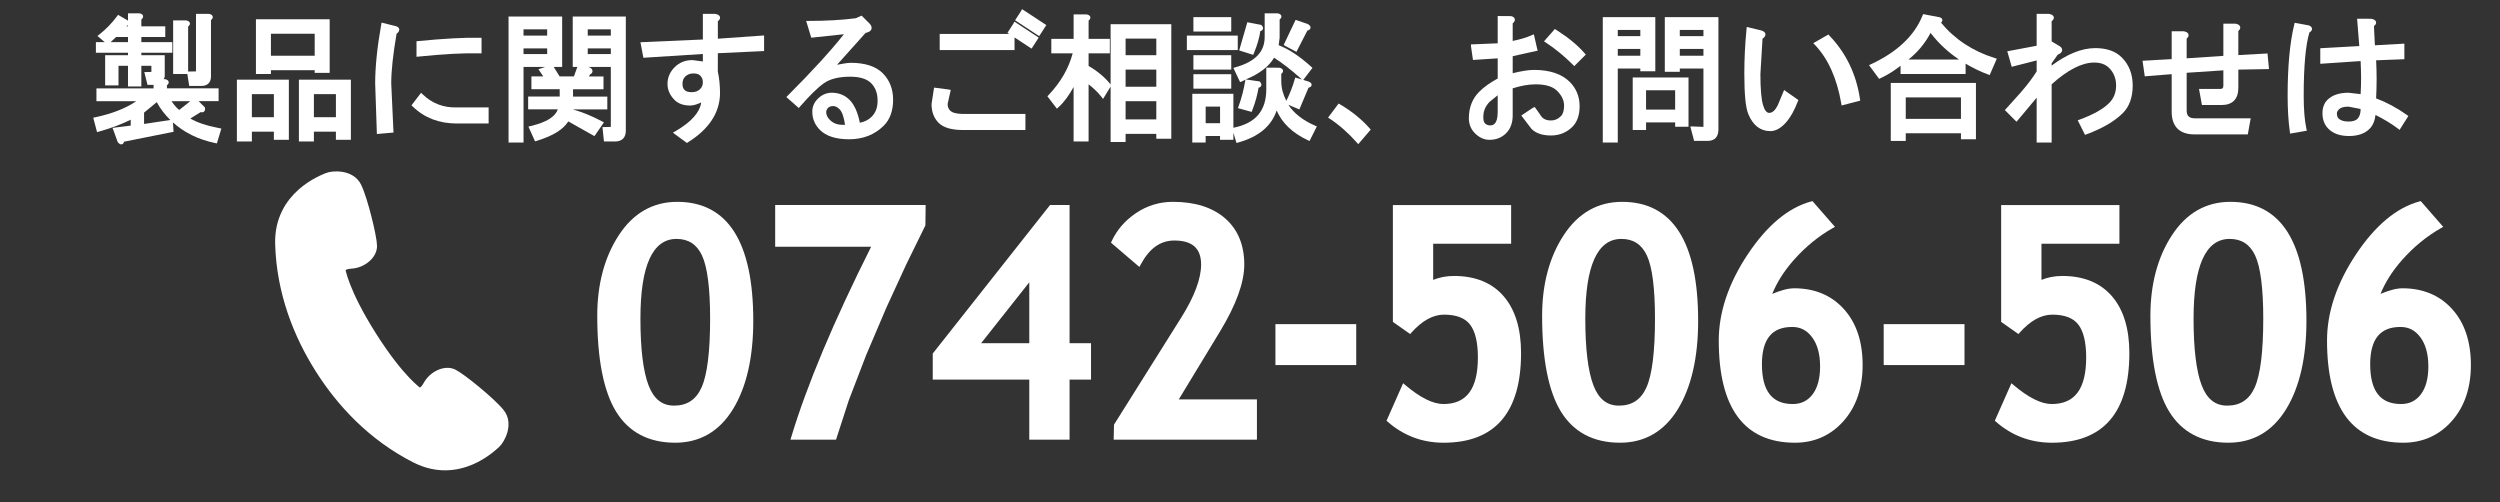
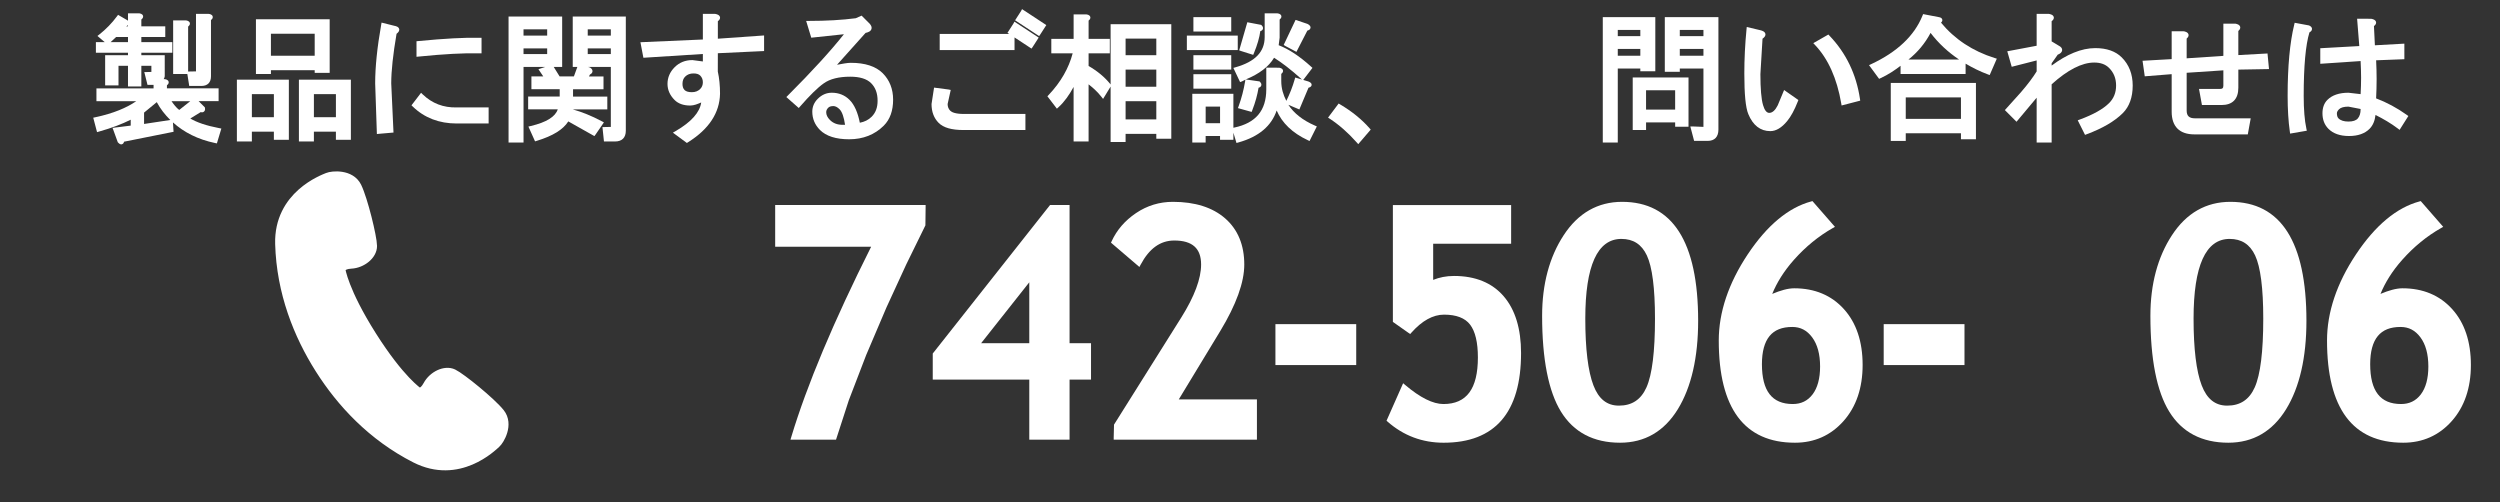
<svg xmlns="http://www.w3.org/2000/svg" version="1.1" id="レイヤー_1" width="244" height="49" viewBox="0 0 244 49" overflow="visible" enable-background="new 0 0 244 49" xml:space="preserve">
  <rect x="0" y="0" width="244" height="49" fill="#333333" stroke="none" />
  <rect fill="none" width="244" height="49" />
  <g>
    <g>
      <g>
-         <path fill="#FFFFFF" d="M60.396,22.956c-1.396,2.134-2.104,4.779-2.104,7.863c0,4.229,0.619,7.378,1.839,9.358     c1.239,2.012,3.18,3.032,5.768,3.032c2.41,0,4.308-1.103,5.641-3.277c1.314-2.143,1.98-5.044,1.98-8.624     c0-7.703-2.498-11.609-7.423-11.609C63.729,19.699,61.81,20.794,60.396,22.956z M63.299,37.61L63.299,37.61     c-0.527-1.376-0.793-3.568-0.793-6.516c0-5.16,1.185-7.776,3.521-7.776c1.162,0,1.976,0.527,2.487,1.612     c0.527,1.12,0.794,3.199,0.794,6.18c0,3.206-0.28,5.458-0.832,6.696c-0.536,1.2-1.416,1.784-2.69,1.784     C64.623,39.589,63.809,38.942,63.299,37.61z" />
-       </g>
+         </g>
      <g>
        <path fill="#FFFFFF" d="M75.657,20.011v4.072c0,0,8.769,0,9.365,0c-3.653,7.281-6.282,13.534-7.794,18.57l-0.078,0.258h4.446     l1.246-3.842l1.695-4.413l1.978-4.643l1.937-4.21l1.867-3.807l0.021-1.786v-0.2H75.657z" />
      </g>
      <g>
        <path fill="#FFFFFF" d="M102.483,20.011L91.036,34.504v2.548c0,0,9.039,0,9.422,0c0,0.373,0,5.859,0,5.859h3.932     c0,0,0-5.486,0-5.859c0.327,0,2.094,0,2.094,0v-3.557c0,0-1.767,0-2.094,0c0-0.388,0-13.484,0-13.484H102.483z M100.458,27.552     c0,0.931,0,5.6,0,5.943c-0.34,0-4.025,0-4.699,0C96.19,32.95,99.869,28.297,100.458,27.552z" />
      </g>
      <g>
        <path fill="#FFFFFF" d="M110.876,20.797c-1.077,0.726-1.877,1.652-2.38,2.751l-0.063,0.137l2.773,2.372l0.117-0.22     c0.848-1.59,1.923-2.363,3.29-2.363c1.76,0,2.615,0.766,2.615,2.341c0,1.384-0.651,3.125-1.936,5.174l-6.564,10.454l-0.031,1.269     v0.2h13.979V38.98c0,0-6.979,0-7.626,0c0.337-0.556,4.058-6.689,4.058-6.689c1.549-2.561,2.334-4.737,2.334-6.47     c0-1.908-0.627-3.423-1.863-4.504c-1.229-1.074-2.946-1.618-5.105-1.618C113.165,19.699,111.955,20.068,110.876,20.797z" />
      </g>
      <g>
        <rect x="124.482" y="31.636" fill="#FFFFFF" width="7.885" height="3.994" />
      </g>
      <g>
        <path fill="#FFFFFF" d="M135.945,20.011v11.405l1.687,1.187l0.119-0.133c1.039-1.168,2.11-1.761,3.186-1.761     c1.191,0,2.046,0.326,2.541,0.971c0.507,0.66,0.764,1.739,0.764,3.208c0,3.059-1.1,4.546-3.362,4.546     c-1.021,0-2.276-0.625-3.73-1.858l-0.204-0.173l-1.621,3.66l0.11,0.097c1.547,1.36,3.383,2.05,5.458,2.05     c5.017,0,7.562-2.944,7.562-8.75c0-2.373-0.57-4.238-1.695-5.544c-1.132-1.315-2.764-1.982-4.85-1.982     c-0.772,0-1.442,0.144-2.033,0.383c0-0.453,0-3.195,0-3.529c0.379,0,7.609,0,7.609,0v-3.775H135.945z" />
      </g>
      <g>
        <path fill="#FFFFFF" d="M152.615,22.956c-1.396,2.134-2.104,4.779-2.104,7.863c0,4.229,0.619,7.378,1.839,9.358     c1.239,2.012,3.18,3.032,5.768,3.032c2.409,0,4.308-1.103,5.642-3.277c1.313-2.143,1.979-5.044,1.979-8.624     c0-7.703-2.498-11.609-7.423-11.609C155.947,19.699,154.029,20.794,152.615,22.956z M155.518,37.61L155.518,37.61     c-0.527-1.376-0.793-3.568-0.793-6.516c0-5.16,1.185-7.776,3.521-7.776c1.162,0,1.976,0.527,2.487,1.612     c0.526,1.12,0.794,3.199,0.794,6.18c0,3.206-0.279,5.458-0.831,6.696c-0.536,1.2-1.416,1.784-2.69,1.784     C156.841,39.589,156.027,38.942,155.518,37.61z" />
      </g>
      <g>
        <path fill="#FFFFFF" d="M176.776,19.659c-2.233,0.602-4.319,2.341-6.2,5.168c-1.874,2.819-2.825,5.648-2.825,8.408     c0,6.618,2.503,9.974,7.438,9.974c1.898,0,3.491-0.71,4.736-2.11c1.239-1.393,1.867-3.237,1.867-5.48     c0-2.274-0.614-4.108-1.826-5.45c-1.218-1.349-2.85-2.032-4.851-2.032c-0.615,0-1.349,0.212-2.146,0.548     c0.448-1.095,1.13-2.212,2.126-3.333c1.13-1.271,2.402-2.311,3.782-3.091l0.214-0.121l-2.195-2.513L176.776,19.659z      M171.964,35.542c0-1.223,0.251-2.147,0.745-2.746c0.493-0.596,1.219-0.885,2.221-0.885c0.798,0,1.433,0.332,1.939,1.015     c0.513,0.693,0.772,1.65,0.772,2.846c0,1.164-0.248,2.08-0.736,2.722c-0.483,0.632-1.115,0.939-1.933,0.939     C172.948,39.433,171.964,38.161,171.964,35.542z" />
      </g>
      <g>
        <rect x="183.849" y="31.636" fill="#FFFFFF" width="7.885" height="3.994" />
      </g>
      <g>
-         <path fill="#FFFFFF" d="M195.312,20.011v11.405l1.688,1.187l0.118-0.133c1.038-1.168,2.11-1.761,3.186-1.761     c1.191,0,2.047,0.326,2.542,0.971c0.507,0.66,0.764,1.739,0.764,3.208c0,3.059-1.1,4.546-3.362,4.546     c-1.021,0-2.276-0.625-3.73-1.858l-0.203-0.173l-1.621,3.66l0.11,0.097c1.547,1.36,3.383,2.05,5.458,2.05     c5.018,0,7.562-2.944,7.562-8.75c0-2.373-0.57-4.238-1.695-5.544c-1.133-1.315-2.765-1.982-4.851-1.982     c-0.772,0-1.442,0.144-2.032,0.383c0-0.454,0-3.195,0-3.529c0.379,0,7.609,0,7.609,0v-3.775H195.312z" />
-       </g>
+         </g>
      <g>
        <path fill="#FFFFFF" d="M211.983,22.956L211.983,22.956c-1.396,2.133-2.104,4.779-2.104,7.863c0,4.23,0.619,7.378,1.84,9.358     c1.238,2.012,3.18,3.032,5.768,3.032c2.409,0,4.308-1.103,5.642-3.277c1.313-2.143,1.979-5.044,1.979-8.624     c0-7.703-2.498-11.609-7.424-11.609C215.313,19.699,213.396,20.794,211.983,22.956z M214.092,31.094     c0-5.16,1.185-7.776,3.521-7.776c1.162,0,1.976,0.527,2.487,1.612c0.526,1.12,0.794,3.199,0.794,6.18     c0,3.206-0.279,5.458-0.831,6.696c-0.536,1.2-1.416,1.784-2.69,1.784c-1.164,0-1.978-0.647-2.488-1.979     C214.358,36.234,214.092,34.042,214.092,31.094z" />
      </g>
      <g>
        <path fill="#FFFFFF" d="M236.144,19.659c-2.234,0.602-4.32,2.34-6.201,5.168c-1.874,2.819-2.825,5.648-2.825,8.408     c0,6.618,2.503,9.974,7.438,9.974c1.898,0,3.491-0.71,4.736-2.11c1.239-1.393,1.867-3.237,1.867-5.48     c0-2.274-0.614-4.108-1.826-5.45c-1.218-1.349-2.85-2.032-4.851-2.032c-0.615,0-1.35,0.212-2.146,0.548     c0.448-1.095,1.13-2.211,2.127-3.333c1.13-1.271,2.402-2.311,3.782-3.091l0.213-0.121l-2.193-2.513L236.144,19.659z      M231.33,35.542c0-1.223,0.251-2.147,0.745-2.746c0.493-0.596,1.219-0.885,2.221-0.885c0.798,0,1.433,0.332,1.939,1.015     c0.513,0.691,0.772,1.649,0.772,2.846c0,1.166-0.248,2.081-0.736,2.722c-0.483,0.632-1.115,0.939-1.933,0.939     C232.314,39.433,231.33,38.161,231.33,35.542z" />
      </g>
    </g>
  </g>
  <g>
    <g>
      <g>
        <path fill="#FFFFFF" d="M12.492,1.298c0,0,0,0.483,0,0.758c-0.017-0.022-0.007-0.038-0.03-0.062l-0.94-0.545l-0.106,0.144     c-0.483,0.655-1.06,1.25-1.715,1.767L9.509,3.51c0,0,0.519,0.439,0.711,0.602c-0.22,0-0.861,0-0.861,0V5.15c0,0,2.783,0,3.133,0     c0,0.102,0,0.135,0,0.236c-0.332,0-2.23,0-2.23,0v2.949h1.303c0,0,0-1.591,0-1.911c0.237,0,0.69,0,0.927,0     c0,0.324,0,2.018,0,2.018h1.303c0,0,0-1.693,0-2.018c0.243,0,0.738,0,0.98,0c0,0.224,0,0.596,0,0.596l-0.437,0.012h-0.256     l0.313,1.25c0,0,0.405,0,0.593,0c0,0.135,0,0.208,0,0.343c-0.372,0-5.576,0-5.576,0v1.25c0,0,2.88,0,3.888,0     c-0.942,0.644-2.216,1.19-3.995,1.569L9.1,11.488l0.371,1.408l0.196-0.055c1.251-0.353,2.267-0.744,3.091-1.158     c0,0.238,0,0.417,0,0.576c-0.282,0.036-1.772,0.222-1.772,0.222l0.51,1.404c0.197,0.223,0.326,0.222,0.409,0.195     c0.128-0.042,0.177-0.15,0.206-0.251c0.232-0.046,4.829-0.966,4.829-0.966s-0.054-0.817-0.061-0.915     c1.072,0.961,2.419,1.66,4.11,2.011l0.179,0.037l0.436-1.45l-0.218-0.042c-1.278-0.244-2.184-0.565-2.812-0.938     c0.349-0.215,0.92-0.567,1.009-0.622c0.098,0.023,0.222,0.041,0.331-0.056c0.049-0.043,0.101-0.119,0.101-0.244     c0-0.033-0.003-0.068-0.012-0.108l-0.012-0.059c0,0-0.371-0.371-0.604-0.604c0.807,0,1.948,0,1.948,0v-1.25c0,0-4.676,0-5.044,0     c0-0.132,0-0.216,0-0.293c0.082-0.067,0.173-0.16,0.173-0.291c0-0.021-0.002-0.043-0.008-0.066     c-0.053-0.208-0.31-0.24-0.394-0.25c0,0-0.062,0-0.087,0c0.042-0.1,0.103-0.167,0.103-0.333V5.386c0,0-1.95,0-2.283,0     c0-0.102,0-0.134,0-0.236c0.349,0,3.027,0,3.027,0V4.112c0,0-2.678,0-3.027,0c0-0.173,0-0.329,0-0.502c0.334,0,2.336,0,2.336,0     V2.572c0,0-2.002,0-2.336,0c0-0.22,0-0.55,0-0.665c0.082-0.068,0.174-0.16,0.174-0.292c0-0.021-0.002-0.043-0.008-0.066     c-0.053-0.208-0.31-0.24-0.394-0.25L12.492,1.298z M12.492,2.448c0,0.047,0,0.091,0,0.124c-0.069,0-0.101,0-0.2,0     C12.366,2.556,12.426,2.512,12.492,2.448z M12.492,3.61c0,0.173,0,0.329,0,0.502c-0.203,0-0.886,0-1.696,0     c0.171-0.159,0.458-0.425,0.541-0.502C11.456,3.61,12.215,3.61,12.492,3.61z M15.302,9.97c0.352,0.662,0.805,1.231,1.32,1.741     c-0.042,0.006-2.177,0.329-2.561,0.387c0-0.301,0-0.973,0-1.108C14.197,10.877,15.034,10.19,15.302,9.97z M18.571,9.875     c-0.352,0.279-0.896,0.711-1.08,0.856c-0.287-0.218-0.525-0.528-0.752-0.856C17.04,9.875,17.659,9.875,18.571,9.875z      M19.129,1.351v5.616L18.48,6.979c0,0-0.059,0-0.118,0c0-0.078,0-4.209,0-4.382c0.082-0.068,0.173-0.16,0.173-0.292     c0-0.021-0.002-0.043-0.008-0.066C18.474,2.033,18.218,2,18.133,1.99l-1.234-0.002v5.233c0,0,1.326,0,1.385,0     c0.003,0.019,0.185,1.168,0.185,1.168h1.18c0.608,0,0.943-0.335,0.943-0.943c0,0,0-5.309,0-5.485     c0.082-0.067,0.174-0.16,0.174-0.291c0-0.021-0.002-0.043-0.008-0.066c-0.053-0.208-0.31-0.24-0.394-0.25L19.129,1.351z" />
      </g>
      <g>
        <path fill="#FFFFFF" d="M24.979,1.882v5.339h1.463c0,0,0-0.287,0-0.372c0.35,0,3.922,0,4.272,0c0,0.024,0,0.265,0,0.265h1.462     V1.882H24.979z M30.714,3.291c0,0.311,0,1.838,0,2.148c-0.35,0-3.922,0-4.272,0c0-0.311,0-1.838,0-2.148     C26.792,3.291,30.364,3.291,30.714,3.291z M29.174,7.776v6.029h1.462c0,0,0-0.706,0-0.956c0.311,0,1.838,0,2.148,0     c0,0.224,0,0.797,0,0.797h1.462v-5.87H29.174z M32.785,9.185c0,0.314,0,1.941,0,2.255c-0.311,0-1.838,0-2.148,0     c0-0.314,0-1.941,0-2.255C30.947,9.185,32.474,9.185,32.785,9.185z M23.12,7.776v6.029h1.462c0,0,0-0.706,0-0.956     c0.311,0,1.838,0,2.148,0c0,0.224,0,0.797,0,0.797h1.462v-5.87H23.12z M26.731,9.185c0,0.314,0,1.941,0,2.255     c-0.311,0-1.838,0-2.148,0c0-0.314,0-1.941,0-2.255C24.893,9.185,26.42,9.185,26.731,9.185z" />
      </g>
      <g>
        <path fill="#FFFFFF" d="M37.204,2.418c-0.39,2.194-0.587,4.118-0.587,5.717l0.167,4.948l0.209-0.023l1.413-0.123l-0.221-4.803     c0-1.208,0.176-2.84,0.519-4.837c0.131-0.102,0.265-0.23,0.265-0.394c0-0.022-0.002-0.044-0.007-0.066     c-0.053-0.241-0.361-0.297-0.463-0.316l-1.257-0.315L37.204,2.418z M40.832,4.007l-0.181,0.018v1.518l0.22-0.022     c2.421-0.246,4.414-0.353,5.923-0.318l0.205,0.004V3.692l-0.195-0.004C45.388,3.652,43.378,3.76,40.832,4.007z M40.16,10.279     l0.128,0.124c1.131,1.095,2.571,1.65,4.281,1.65h3.121v-1.569h-3.121c-1.289,0.034-2.401-0.394-3.313-1.271l-0.161-0.155     L40.16,10.279z" />
      </g>
      <g>
        <path fill="#FFFFFF" d="M55.899,1.616V6.53c0,0,0.392,0,0.451,0c-0.057,0.157-0.27,0.742-0.337,0.927c-0.217,0-1.223,0-1.396,0     c-0.104-0.167-0.469-0.756-0.575-0.927c0.173,0,0.825,0,0.825,0V1.616h-5.232v12.295h1.462c0,0,0-7.002,0-7.381     c0.213,0,1.12,0,2.125,0c-0.208,0.069-0.672,0.224-0.672,0.224s0.327,0.486,0.473,0.704c-0.385,0-1.157,0-1.157,0v1.25     c0,0,2.417,0,2.761,0c0,0.21,0,0.504,0,0.715c-0.35,0-3.08,0-3.08,0v1.25c0,0,2.423,0,2.889,0     c-0.228,0.708-1.086,1.26-2.628,1.623l-0.236,0.056l0.649,1.444l0.168-0.051c1.583-0.482,2.578-1.108,3.077-1.896     c0.25,0.141,2.548,1.434,2.548,1.434l0.111-0.147l0.816-1.193l-0.197-0.105c-0.988-0.527-1.94-0.908-2.845-1.163     c0.389,0,3.375,0,3.375,0v-1.25c0,0-2.992,0-3.345,0c0-0.21,0-0.504,0-0.715c0.348,0,2.974,0,2.974,0v-1.25c0,0-1.013,0-1.417,0     c0.047-0.094,0.078-0.156,0.095-0.189c0.097-0.048,0.23-0.13,0.246-0.301c0.001-0.01,0.001-0.02,0.001-0.029     c0-0.128-0.08-0.246-0.236-0.35c0,0-0.13-0.04-0.192-0.058c0.235,0,1.899,0,2.217,0c0,0.374,0,5.853,0,5.853l-0.596,0.013h-0.222     l0.148,1.409h1.083c0.677,0,1.05-0.373,1.05-1.05V1.616H55.899z M53.404,2.866c0,0.193,0,0.416,0,0.609c-0.315,0-1.992,0-2.308,0     c0-0.193,0-0.416,0-0.609C51.412,2.866,53.088,2.866,53.404,2.866z M53.404,4.725c0,0.184,0,0.372,0,0.555     c-0.315,0-1.992,0-2.308,0c0-0.184,0-0.372,0-0.555C51.412,4.725,53.088,4.725,53.404,4.725z M59.617,2.866     c0,0.193,0,0.416,0,0.609c-0.314,0-1.94,0-2.254,0c0-0.193,0-0.416,0-0.609C57.676,2.866,59.303,2.866,59.617,2.866z      M59.617,4.725c0,0.184,0,0.372,0,0.555c-0.314,0-1.94,0-2.254,0c0-0.184,0-0.372,0-0.555     C57.676,4.725,59.303,4.725,59.617,4.725z" />
      </g>
      <g>
        <path fill="#FFFFFF" d="M68.599,1.351c0,0,0,2.178,0,2.504c-0.358,0.016-6.093,0.267-6.093,0.267l0.289,1.516     c0,0,5.409-0.344,5.804-0.369c0,0.217,0,0.501,0,0.729c-0.325-0.042-1.021-0.134-1.021-0.134c-0.689,0-1.272,0.234-1.734,0.696     c-0.461,0.462-0.696,1.01-0.696,1.628c0,0.583,0.234,1.114,0.696,1.576c0.356,0.355,0.868,0.536,1.522,0.536     c0.371,0,0.722-0.15,1.072-0.299c-0.136,0.956-0.951,1.896-2.5,2.794l-0.264,0.153l1.364,1.005l0.115-0.072     c2.034-1.271,3.084-2.863,3.121-4.732c0,0,0,0,0-0.001c0-0.794-0.073-1.523-0.217-2.17c0,0,0.003-1.472,0.004-1.784     c0.349-0.017,4.514-0.212,4.514-0.212V3.46c0,0-4.125,0.291-4.513,0.318c0-0.325,0-1.556,0-1.708     c0.098-0.075,0.215-0.181,0.215-0.337c0-0.02-0.002-0.04-0.006-0.061c-0.05-0.241-0.362-0.297-0.479-0.318L68.599,1.351z      M66.61,8.188c0-0.302,0.085-0.533,0.26-0.708c0.211-0.211,0.478-0.313,0.814-0.313c0.297,0,0.518,0.069,0.655,0.207     c0.175,0.175,0.26,0.389,0.26,0.655s-0.085,0.48-0.26,0.655c-0.211,0.211-0.477,0.313-0.814,0.313     c-0.332,0-0.57-0.069-0.708-0.207C66.677,8.651,66.61,8.454,66.61,8.188z" />
      </g>
      <g>
        <path fill="#FFFFFF" d="M83.518,1.78c-1.325,0.172-2.86,0.261-4.568,0.261h-0.27l0.499,1.638c0,0,2.467-0.262,3.187-0.338     c-1.291,1.626-3.112,3.625-5.469,5.98l-0.15,0.151l1.213,1.07l0.132-0.152c0.941-1.081,1.715-1.838,2.301-2.251     c0.602-0.435,1.474-0.654,2.593-0.654c0.931,0,1.616,0.212,2.035,0.632c0.425,0.425,0.632,0.987,0.632,1.717     c0,0.659-0.189,1.168-0.579,1.558c-0.319,0.32-0.706,0.5-1.154,0.587c-0.194-0.98-0.521-1.749-1.006-2.233     C82.452,9.285,81.869,9.05,81.18,9.05c-0.513,0-0.971,0.199-1.363,0.59c-0.356,0.355-0.537,0.778-0.537,1.257     c0,0.689,0.252,1.291,0.749,1.788c0.603,0.603,1.562,0.908,2.85,0.908c1.359,0,2.496-0.449,3.381-1.333     c0.603-0.603,0.908-1.455,0.908-2.531c0-1.041-0.342-1.911-1.015-2.584c-0.674-0.673-1.722-1.014-3.115-1.014     c-0.36,0-0.86,0.102-1.344,0.191c0.566-0.632,2.723-3.041,2.786-3.111c0.231-0.05,0.505-0.141,0.575-0.386     c0.01-0.036,0.015-0.071,0.015-0.106c0-0.243-0.223-0.446-0.303-0.519l-0.675-0.675C84.091,1.524,83.57,1.757,83.518,1.78z      M81.003,11.711L81.003,11.711c-0.247-0.247-0.366-0.496-0.366-0.762c0-0.159,0.067-0.304,0.207-0.442     c0.102-0.102,0.269-0.154,0.496-0.154c0.191,0,0.394,0.105,0.603,0.313c0.255,0.255,0.427,0.788,0.534,1.517     c-0.117,0-0.234,0-0.234,0C81.725,12.183,81.32,12.029,81.003,11.711z" />
      </g>
      <g>
        <path fill="#FFFFFF" d="M99.658,1.071l-0.585,0.91l2.345,1.542l0.117-0.165l0.585-0.91l-2.369-1.557L99.658,1.071z M98.915,2.293     L98.33,3.202c0,0,0.165,0.108,0.173,0.113c-0.573,0-6.789,0-6.789,0v1.569h7.304c0,0,0-1.015,0-1.23     c0.566,0.373,1.656,1.09,1.656,1.09l0.117-0.165l0.585-0.91l-2.369-1.556L98.915,2.293z M90.918,10.153     c0,0.76,0.234,1.379,0.696,1.841c0.468,0.468,1.261,0.696,2.425,0.696h6.042v-1.568h-5.988c-0.854,0-1.203-0.17-1.345-0.313     c-0.175-0.175-0.26-0.39-0.26-0.655l0.303-1.375l-0.212-0.044l-1.415-0.185L90.918,10.153z" />
      </g>
      <g>
        <path fill="#FFFFFF" d="M104.785,1.404c0,0,0,2.054,0,2.39c-0.33,0-2.177,0-2.177,0v1.409c0,0,1.649,0,2.086,0     c-0.375,1.424-1.141,2.796-2.35,4.069l-0.118,0.124l0.926,1.211l0.161-0.146c0.583-0.527,1.057-1.213,1.471-1.975     c0,1.17,0,5.319,0,5.319h1.463c0,0,0-4.783,0-5.574c0.41,0.324,0.823,0.674,1.236,1.197l0.178,0.225l0.735-1.203     c0,2.594,0,5.408,0,5.408h1.462c0,0,0-0.572,0-0.796c0.332,0,2.666,0,2.998,0c0,0.135,0,0.478,0,0.478h1.463V2.36h-5.923     c0,0,0,3.043,0,5.883c-0.004-0.006-0.016-0.02-0.016-0.02c-0.556-0.695-1.279-1.291-2.133-1.785c0-0.157,0-0.957,0-1.235     c0.326,0,2.071,0,2.071,0V3.793c0,0-1.745,0-2.071,0c0-0.311,0-1.63,0-1.78c0.082-0.068,0.173-0.16,0.173-0.292     c0-0.021-0.002-0.043-0.008-0.066c-0.053-0.208-0.309-0.24-0.394-0.25L104.785,1.404z M112.856,3.769c0,0.289,0,1.329,0,1.617     c-0.332,0-2.666,0-2.998,0c0-0.289,0-1.329,0-1.617C110.19,3.769,112.524,3.769,112.856,3.769z M112.856,6.796     c0,0.292,0,1.379,0,1.67c-0.332,0-2.666,0-2.998,0c0-0.292,0-1.379,0-1.67C110.19,6.796,112.524,6.796,112.856,6.796z      M112.856,9.875c0,0.296,0,1.48,0,1.777c-0.332,0-2.666,0-2.998,0c0-0.296,0-1.48,0-1.777     C110.19,9.875,112.524,9.875,112.856,9.875z" />
      </g>
      <g>
        <path fill="#FFFFFF" d="M123.432,1.298v2.324c0,1.435-0.925,2.396-2.829,2.94l-0.227,0.065l0.656,1.385l0.17-0.061     c0.139-0.049,0.218-0.127,0.349-0.18c-0.005,0.034-0.028,0.171-0.028,0.171c-0.139,0.832-0.35,1.642-0.628,2.407l-0.074,0.203     l1.338,0.372l0.065-0.168c0.305-0.778,0.498-1.509,0.611-2.192c0.103-0.028,0.218-0.077,0.262-0.209     c0.008-0.025,0.014-0.054,0.014-0.087c0-0.076-0.031-0.17-0.136-0.275l-0.047-0.047c0,0-1.301-0.186-1.344-0.192     c1.302-0.532,2.241-1.236,2.765-2.117c0.771,0.483,1.656,1.166,2.652,2.062c0,0,0.037,0.033,0.072,0.065     c-0.229-0.069-0.659-0.198-0.659-0.198l-0.056,0.194c-0.203,0.709-0.479,1.409-0.813,2.084c-0.296-0.579-0.494-1.203-0.494-1.923     c0,0,0-0.563,0-0.706c0.082-0.067,0.173-0.16,0.173-0.291c0-0.021-0.002-0.043-0.008-0.066c-0.053-0.208-0.31-0.24-0.394-0.25     l-1.233-0.002V8.72c0,2.07-1.025,3.292-3.133,3.733c0,0-0.042,0.009-0.077,0.016c0-1.131,0-3.313,0-3.313h-4.011v4.754h1.303     c0,0,0-0.449,0-0.637c0.277,0,1.128,0,1.405,0c0,0.085,0,0.372,0,0.372h1.303c0,0,0-0.59,0-0.696     c0.087,0.29,0.302,1.006,0.302,1.006l0.189-0.052c2.006-0.559,3.231-1.624,3.732-3.119c0.521,1.205,1.519,2.187,3.032,2.895     l0.177,0.083l0.712-1.424l-0.193-0.084c-1.21-0.53-2.047-1.209-2.585-2.024c0.188,0.079,1.072,0.452,1.072,0.452     s0.822-1.954,0.892-2.12c0.133-0.037,0.291-0.099,0.303-0.271c0-0.006,0.001-0.012,0.001-0.019c0-0.2-0.23-0.286-0.33-0.324     c0,0-0.246-0.074-0.488-0.146c0.037-0.048,0.9-1.177,0.9-1.177l-0.136-0.124c-1.128-1.026-2.187-1.713-3.161-2.089     c0.028-0.223,0.093-0.736,0.093-0.736s0-1.604,0-1.768c0.082-0.067,0.173-0.16,0.173-0.291c0-0.021-0.002-0.043-0.008-0.066     c-0.053-0.208-0.31-0.24-0.394-0.25L123.432,1.298z M119.078,10.407c0,0.289,0,1.329,0,1.617c-0.277,0-1.128,0-1.405,0     c0-0.289,0-1.329,0-1.617C117.95,10.407,118.801,10.407,119.078,10.407z M116.476,1.669v1.409h3.693V1.669H116.476z      M125.288,4.386l0.162,0.103l1.082,0.573c0,0,0.985-1.92,1.064-2.073c0.127-0.036,0.289-0.098,0.31-0.274     c0.001-0.011,0.002-0.022,0.002-0.033c0-0.198-0.224-0.31-0.311-0.353l-1.149-0.386L125.288,4.386z M120.946,4.914l0.184,0.067     l1.183,0.374l0.07-0.169c0.336-0.807,0.537-1.521,0.623-2.146c0.101-0.029,0.21-0.079,0.252-0.207     c0.008-0.025,0.014-0.054,0.014-0.087c0-0.076-0.031-0.17-0.136-0.275l-0.044-0.043l-1.354-0.257L120.946,4.914z M115.838,3.475     v1.409h4.967V3.475H115.838z M116.476,5.386v1.41h3.693v-1.41H116.476z M116.476,7.245v1.409h3.693V7.245H116.476z" />
      </g>
      <g>
        <path fill="#FFFFFF" d="M129.618,11.479l0.179,0.117c0.902,0.59,1.782,1.364,2.615,2.302l0.152,0.171l1.218-1.421l-0.114-0.13     c-0.753-0.861-1.717-1.643-2.863-2.323l-0.154-0.092L129.618,11.479z" />
      </g>
      <g>
-         <path fill="#FFFFFF" d="M146.175,1.563c0,0,0,2.334,0,2.664c-0.309,0.013-2.613,0.107-2.613,0.107l0.013,0.219l0.186,1.298     c0,0,2.045-0.133,2.415-0.157c0,0.333,0,1.804,0,1.969c-0.703,0.381-1.32,0.808-1.8,1.287c-0.673,0.673-1.015,1.543-1.015,2.584     c0,0.583,0.199,1.078,0.59,1.469c0.426,0.426,0.903,0.643,1.416,0.643c0.654,0,1.202-0.216,1.628-0.643     c0.426-0.427,0.643-1.01,0.643-1.734c0,0,0-2.354,0-2.648c0.775-0.245,1.532-0.391,2.242-0.391c0.967,0,1.67,0.212,2.089,0.631     c0.461,0.461,0.685,0.936,0.685,1.452c0,0.474-0.105,0.819-0.313,1.027c-0.282,0.282-0.6,0.419-0.973,0.419     c-0.374,0-0.657-0.102-0.868-0.313l-0.708-1.001l-0.181,0.074l-1.133,0.756l0.112,0.144l0.884,1.161     c0.426,0.426,1.063,0.643,1.894,0.643c0.83,0,1.539-0.288,2.106-0.855c0.461-0.462,0.696-1.135,0.696-2     c0-0.936-0.323-1.734-0.961-2.372c-0.779-0.778-1.953-1.173-3.487-1.173c-0.557,0-1.269,0.119-2.083,0.323     c0-0.352,0-1.425,0-1.662c0.293-0.065,2.446-0.544,2.446-0.544l-0.062-0.191l-0.319-1.405l-0.222,0.099     c-0.55,0.244-1.182,0.416-1.843,0.552c0-0.386,0-1.581,0-1.718c0.107-0.092,0.212-0.205,0.212-0.35     c0-0.02-0.002-0.04-0.006-0.061c-0.029-0.143-0.149-0.242-0.358-0.294L146.175,1.563z M144.771,11.428     c0-0.587,0.207-1.08,0.631-1.504c0,0,0.455-0.368,0.773-0.626c0,0.533,0,1.652,0,1.652c0,1.287-0.549,1.287-0.755,1.287     c-0.194,0-0.357-0.067-0.496-0.207C144.823,11.93,144.771,11.721,144.771,11.428z M150.692,4.035l0.193,0.126     c0.904,0.591,1.787,1.314,2.623,2.151l0.142,0.141l1.122-1.122l-0.121-0.141c-0.646-0.754-1.572-1.518-2.752-2.269l-0.144-0.092     L150.692,4.035z" />
-       </g>
+         </g>
      <g>
        <path fill="#FFFFFF" d="M162.485,1.669v5.339h1.463c0,0,0-0.264,0-0.319c0.315,0,1.992,0,2.308,0c0,0.373,0,5.694,0,5.694     l-1.021-0.041h-0.26l0.371,1.409h1.322c0.677,0,1.05-0.392,1.05-1.103V1.669H162.485z M166.256,2.919c0,0.193,0,0.415,0,0.608     c-0.315,0-1.992,0-2.308,0c0-0.193,0-0.415,0-0.608C164.264,2.919,165.94,2.919,166.256,2.919z M166.256,4.778     c0,0.202,0,0.459,0,0.662c-0.315,0-1.992,0-2.308,0c0-0.202,0-0.459,0-0.662C164.264,4.778,165.94,4.778,166.256,4.778z      M156.432,1.669v12.242h1.463c0,0,0-6.844,0-7.222c0.313,0,1.889,0,2.201,0c0,0.024,0,0.266,0,0.266h1.463V1.669H156.432z      M160.096,2.919c0,0.193,0,0.415,0,0.608c-0.313,0-1.889,0-2.201,0c0-0.193,0-0.415,0-0.608     C158.207,2.919,159.783,2.919,160.096,2.919z M160.096,4.778c0,0.202,0,0.459,0,0.662c-0.313,0-1.889,0-2.201,0     c0-0.202,0-0.459,0-0.662C158.207,4.778,159.783,4.778,160.096,4.778z M159.353,7.563v5.126h1.303c0,0,0-0.53,0-0.743     c0.329,0,2.51,0,2.839,0c0,0.112,0,0.425,0,0.425h1.304V7.563H159.353z M163.494,8.813c0,0.301,0,1.583,0,1.883     c-0.329,0-2.51,0-2.839,0c0-0.301,0-1.583,0-1.883C160.984,8.813,163.165,8.813,163.494,8.813z" />
      </g>
      <g>
        <path fill="#FFFFFF" d="M170.46,2.859c-0.142,1.455-0.214,2.908-0.214,4.321c0,2.027,0.127,3.32,0.388,3.953     c0.457,1.104,1.18,1.664,2.149,1.664c0.556,0,1.107-0.329,1.641-0.976c0.365-0.438,0.716-1.082,1.041-1.913l0.057-0.146     l-1.394-0.976l-0.621,1.492c-0.245,0.49-0.524,0.739-0.83,0.739c-0.254,0-0.457-0.255-0.604-0.759     c-0.171-0.582-0.258-1.599-0.258-3.023c0,0,0.198-3.309,0.207-3.458c0.142-0.102,0.285-0.231,0.285-0.405     c0-0.017-0.001-0.035-0.004-0.053c-0.038-0.231-0.293-0.32-0.48-0.367l-1.34-0.319L170.46,2.859z M176.977,4.212l0.175,0.185     c1.276,1.345,2.134,3.257,2.55,5.684l0.037,0.214l1.818-0.472l-0.026-0.178c-0.358-2.403-1.359-4.476-2.975-6.162l-0.108-0.113     L176.977,4.212z" />
      </g>
      <g>
        <path fill="#FFFFFF" d="M187.634,1.529c-0.791,1.96-2.472,3.55-4.996,4.726l-0.222,0.103l0.984,1.337l0.147-0.068     c0.738-0.338,1.364-0.76,1.947-1.206c0,0.28,0,0.799,0,0.799h6.348c0,0,0-0.75,0-1.008c0.679,0.398,1.391,0.761,2.173,1.049     l0.178,0.065l0.695-1.599l-0.213-0.066c-2.145-0.67-3.897-1.836-5.231-3.446c0.07-0.067,0.129-0.149,0.129-0.248     c0-0.018-0.002-0.036-0.006-0.055c-0.028-0.132-0.143-0.213-0.34-0.241l-1.532-0.295L187.634,1.529z M188.424,3.211     c0.771,1.015,1.706,1.878,2.781,2.6c-0.68,0-4.15,0-4.94,0C187.142,5.115,187.874,4.255,188.424,3.211z M184.539,8.095v5.657     h1.462c0,0,0-0.53,0-0.744c0.359,0,5.028,0,5.388,0c0,0.173,0,0.584,0,0.584h1.463V8.095H184.539z M191.389,9.504     c0,0.309,0,1.787,0,2.095c-0.359,0-5.028,0-5.388,0c0-0.309,0-1.787,0-2.095C186.36,9.504,191.029,9.504,191.389,9.504z" />
      </g>
      <g>
        <path fill="#FFFFFF" d="M198.777,1.351c0,0,0,2.817,0,3.114c-0.289,0.055-2.867,0.541-2.867,0.541l0.434,1.513     c0,0,2.029-0.518,2.434-0.622c0,0.335,0,1.07,0,1.07c-0.319,0.523-0.847,1.245-1.544,2.046l-1.558,1.731l1.138,1.138     c0,0,1.468-1.754,1.964-2.347c0,0.86,0,4.375,0,4.375h1.463c0,0,0-5.5,0-5.682c1.556-1.405,2.954-2.124,4.154-2.124     c0.623,0,1.098,0.172,1.451,0.525c0.461,0.461,0.685,1.023,0.685,1.717s-0.224,1.256-0.685,1.717     c-0.58,0.579-1.538,1.117-2.849,1.6l-0.21,0.077l0.712,1.422l0.168-0.063c1.542-0.574,2.728-1.268,3.523-2.063     c0.638-0.639,0.962-1.544,0.962-2.69c0-1.112-0.359-2.035-1.067-2.743c-0.603-0.603-1.473-0.909-2.585-0.909     c-1.354,0-2.789,0.61-4.26,1.705c0-0.108,0-0.18,0-0.22c0.064-0.092,0.6-0.851,0.6-0.851c0.136-0.033,0.423-0.195,0.427-0.453     c0-0.002,0-0.004,0-0.005c0-0.165-0.114-0.306-0.341-0.419c0,0-0.537-0.323-0.686-0.413c0-0.194,0-1.805,0-1.969     c0.098-0.075,0.215-0.181,0.215-0.337c0-0.02-0.002-0.04-0.006-0.061c-0.051-0.241-0.362-0.297-0.48-0.318L198.777,1.351z" />
      </g>
      <g>
        <path fill="#FFFFFF" d="M217,2.307c0,0,0,2.815,0,3.146c-0.32,0.021-3.219,0.215-3.582,0.239c0-0.334,0-1.783,0-1.929     c0.085-0.073,0.188-0.179,0.188-0.328c0-0.022-0.002-0.044-0.008-0.067c-0.053-0.234-0.351-0.293-0.448-0.313l-1.195-0.004     c0,0,0,2.392,0,2.719c-0.328,0.019-2.843,0.161-2.843,0.161l0.216,1.517c0,0,2.263-0.181,2.627-0.21c0,0.386,0,3.66,0,3.66     c0,1.451,0.767,2.218,2.218,2.218h5.212l0.284-1.568h-5.442c-0.56,0-0.809-0.233-0.809-0.756c0,0,0-3.35,0-3.689     c0.32-0.021,3.219-0.214,3.582-0.238c0,0.327,0,1.485,0,1.485c0,0.244-0.087,0.331-0.331,0.331h-2.046l0.286,1.569h1.919     c1.068,0,1.634-0.583,1.634-1.688c0,0,0-1.45,0-1.768c0.343-0.006,2.993-0.053,2.993-0.053l-0.146-1.522     c0,0-2.485,0.138-2.848,0.158c0-0.345,0-2.205,0-2.356c0.085-0.073,0.188-0.179,0.188-0.328c0-0.022-0.002-0.044-0.007-0.067     c-0.054-0.234-0.351-0.293-0.448-0.313L217,2.307z" />
      </g>
      <g>
        <path fill="#FFFFFF" d="M230.054,1.829c0,0,0.187,2.332,0.213,2.667c-0.366,0.021-3.808,0.212-3.808,0.212v1.518     c0,0,3.564-0.24,3.936-0.266c0.028,0.545,0.048,1.09,0.048,1.632c0,0.537-0.02,1.069-0.047,1.596     c-0.331-0.038-1.188-0.137-1.188-0.137c-0.9,0-1.591,0.234-2.053,0.696c-0.32,0.321-0.483,0.762-0.483,1.31     c0,0.619,0.198,1.131,0.59,1.522c0.462,0.461,1.135,0.696,2,0.696s1.538-0.234,2-0.696c0.354-0.353,0.526-0.824,0.587-1.36     c0.776,0.391,1.52,0.823,2.177,1.324l0.174,0.132l0.855-1.353l-0.154-0.11c-0.959-0.685-1.966-1.22-2.993-1.611     c0.031-0.627,0.05-1.259,0.05-1.891c0-0.61-0.019-1.219-0.048-1.825c0.34-0.013,2.756-0.106,2.756-0.106V4.26     c0,0-2.529,0.141-2.877,0.16c-0.016-0.314-0.083-1.71-0.091-1.875c0.097-0.075,0.21-0.18,0.21-0.333     c0-0.02-0.002-0.04-0.006-0.061c-0.05-0.241-0.362-0.298-0.479-0.319L230.054,1.829z M228.235,11.552L228.235,11.552     c-0.103-0.102-0.154-0.269-0.154-0.496c0-0.121,0.069-0.252,0.207-0.39c0.172-0.172,0.481-0.259,0.92-0.259     c0,0,0.965,0.188,1.187,0.23c0,0.008,0.001,0.018,0.001,0.026c0,0.388-0.093,0.689-0.275,0.898     c-0.174,0.202-0.48,0.303-0.912,0.303C228.77,11.865,228.442,11.76,228.235,11.552z M223.916,2.406     c-0.426,1.741-0.643,4.08-0.643,6.951c0,1.315,0.072,2.486,0.214,3.479l0.029,0.204l1.63-0.283l-0.044-0.204     c-0.173-0.798-0.261-1.874-0.261-3.197c0-2.897,0.189-4.974,0.56-6.195c0.109-0.063,0.251-0.161,0.251-0.335     c0-0.003,0-0.006,0-0.009c-0.004-0.141-0.104-0.253-0.294-0.335l-1.397-0.259L223.916,2.406z" />
      </g>
    </g>
  </g>
  <g>
    <g>
      <path fill="#FFFFFF" stroke="#FFFFFF" d="M48.771,40.342c-0.864-1.083-3.79-3.455-4.56-3.825c-0.77-0.373-1.928,0.189-2.421,1.102    c-0.491,0.912-0.979,0.703-0.979,0.703s-1.79-1.159-4.555-5.532c-2.764-4.37-3.046-6.486-3.046-6.486s0.021-0.528,1.057-0.583    c1.034-0.052,2.041-0.859,2.032-1.714c-0.006-0.855-0.896-4.513-1.503-5.759c-0.61-1.244-2.373-1.073-2.794-0.895    c-0.419,0.182-4.778,1.738-4.646,6.458c0.135,4.721,1.786,8.847,3.879,12.156c2.092,3.309,5.114,6.569,9.32,8.713    c4.207,2.144,7.482-1.127,7.826-1.431C48.725,42.947,49.634,41.427,48.771,40.342z" />
    </g>
  </g>
</svg>